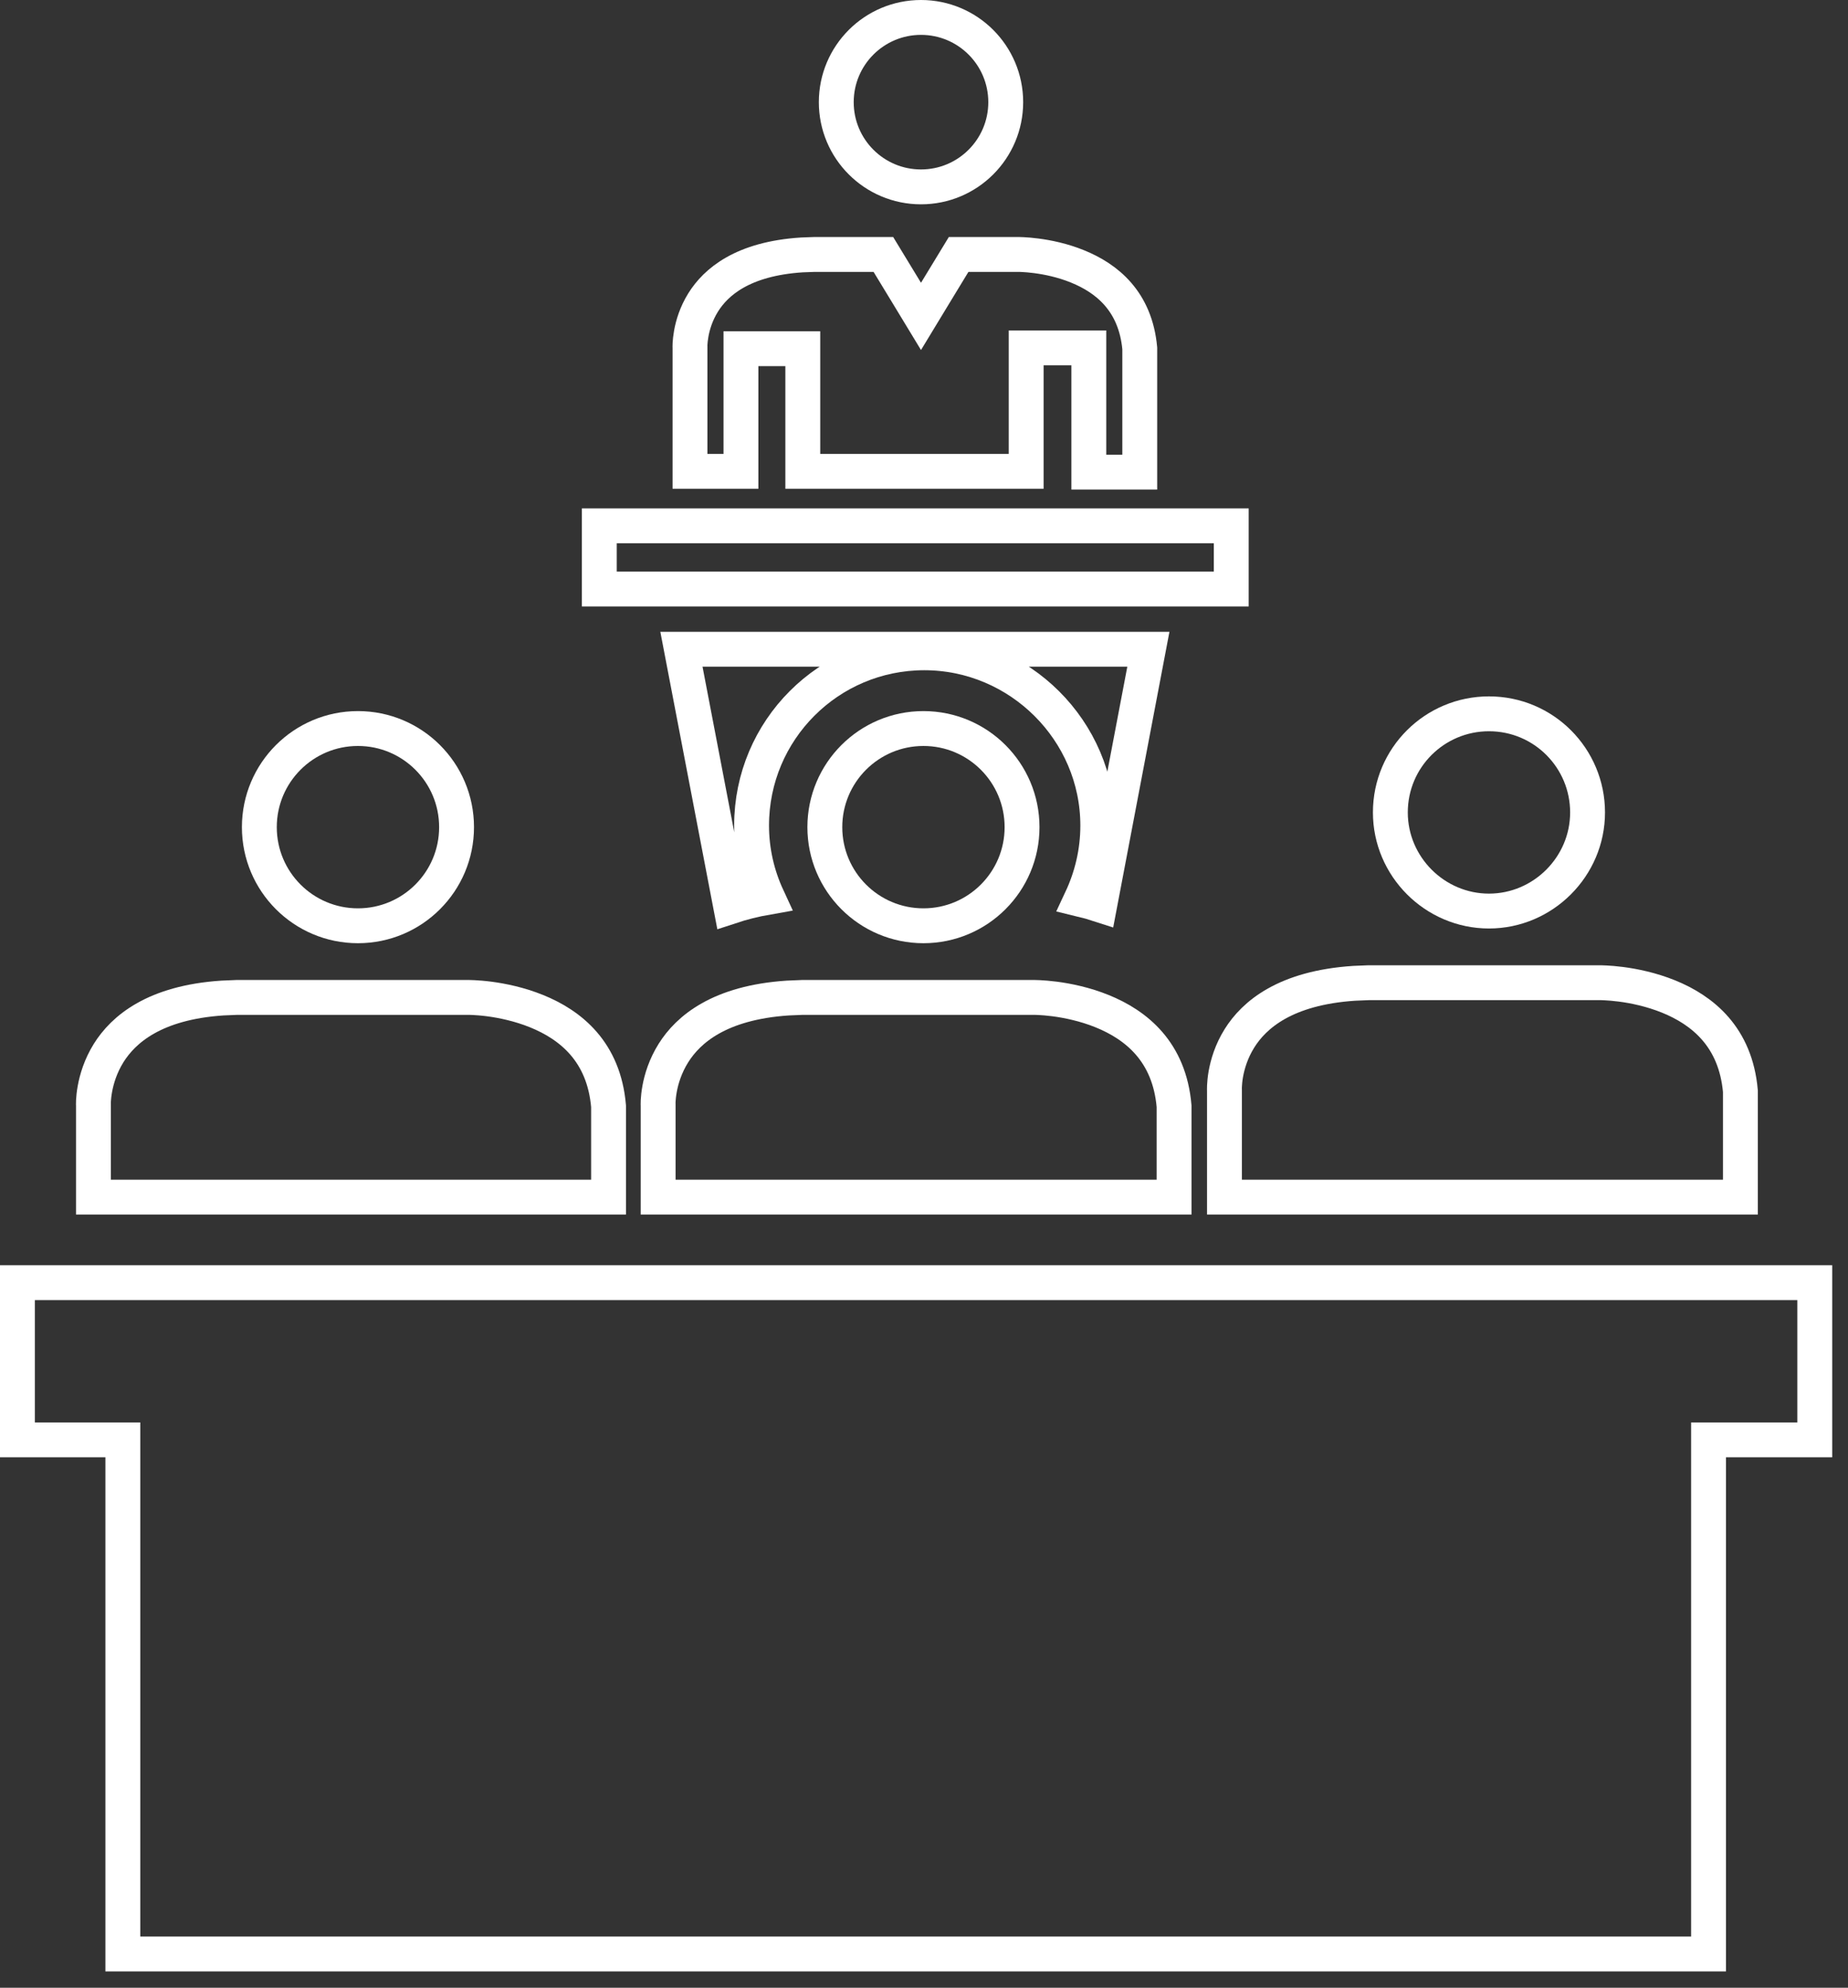
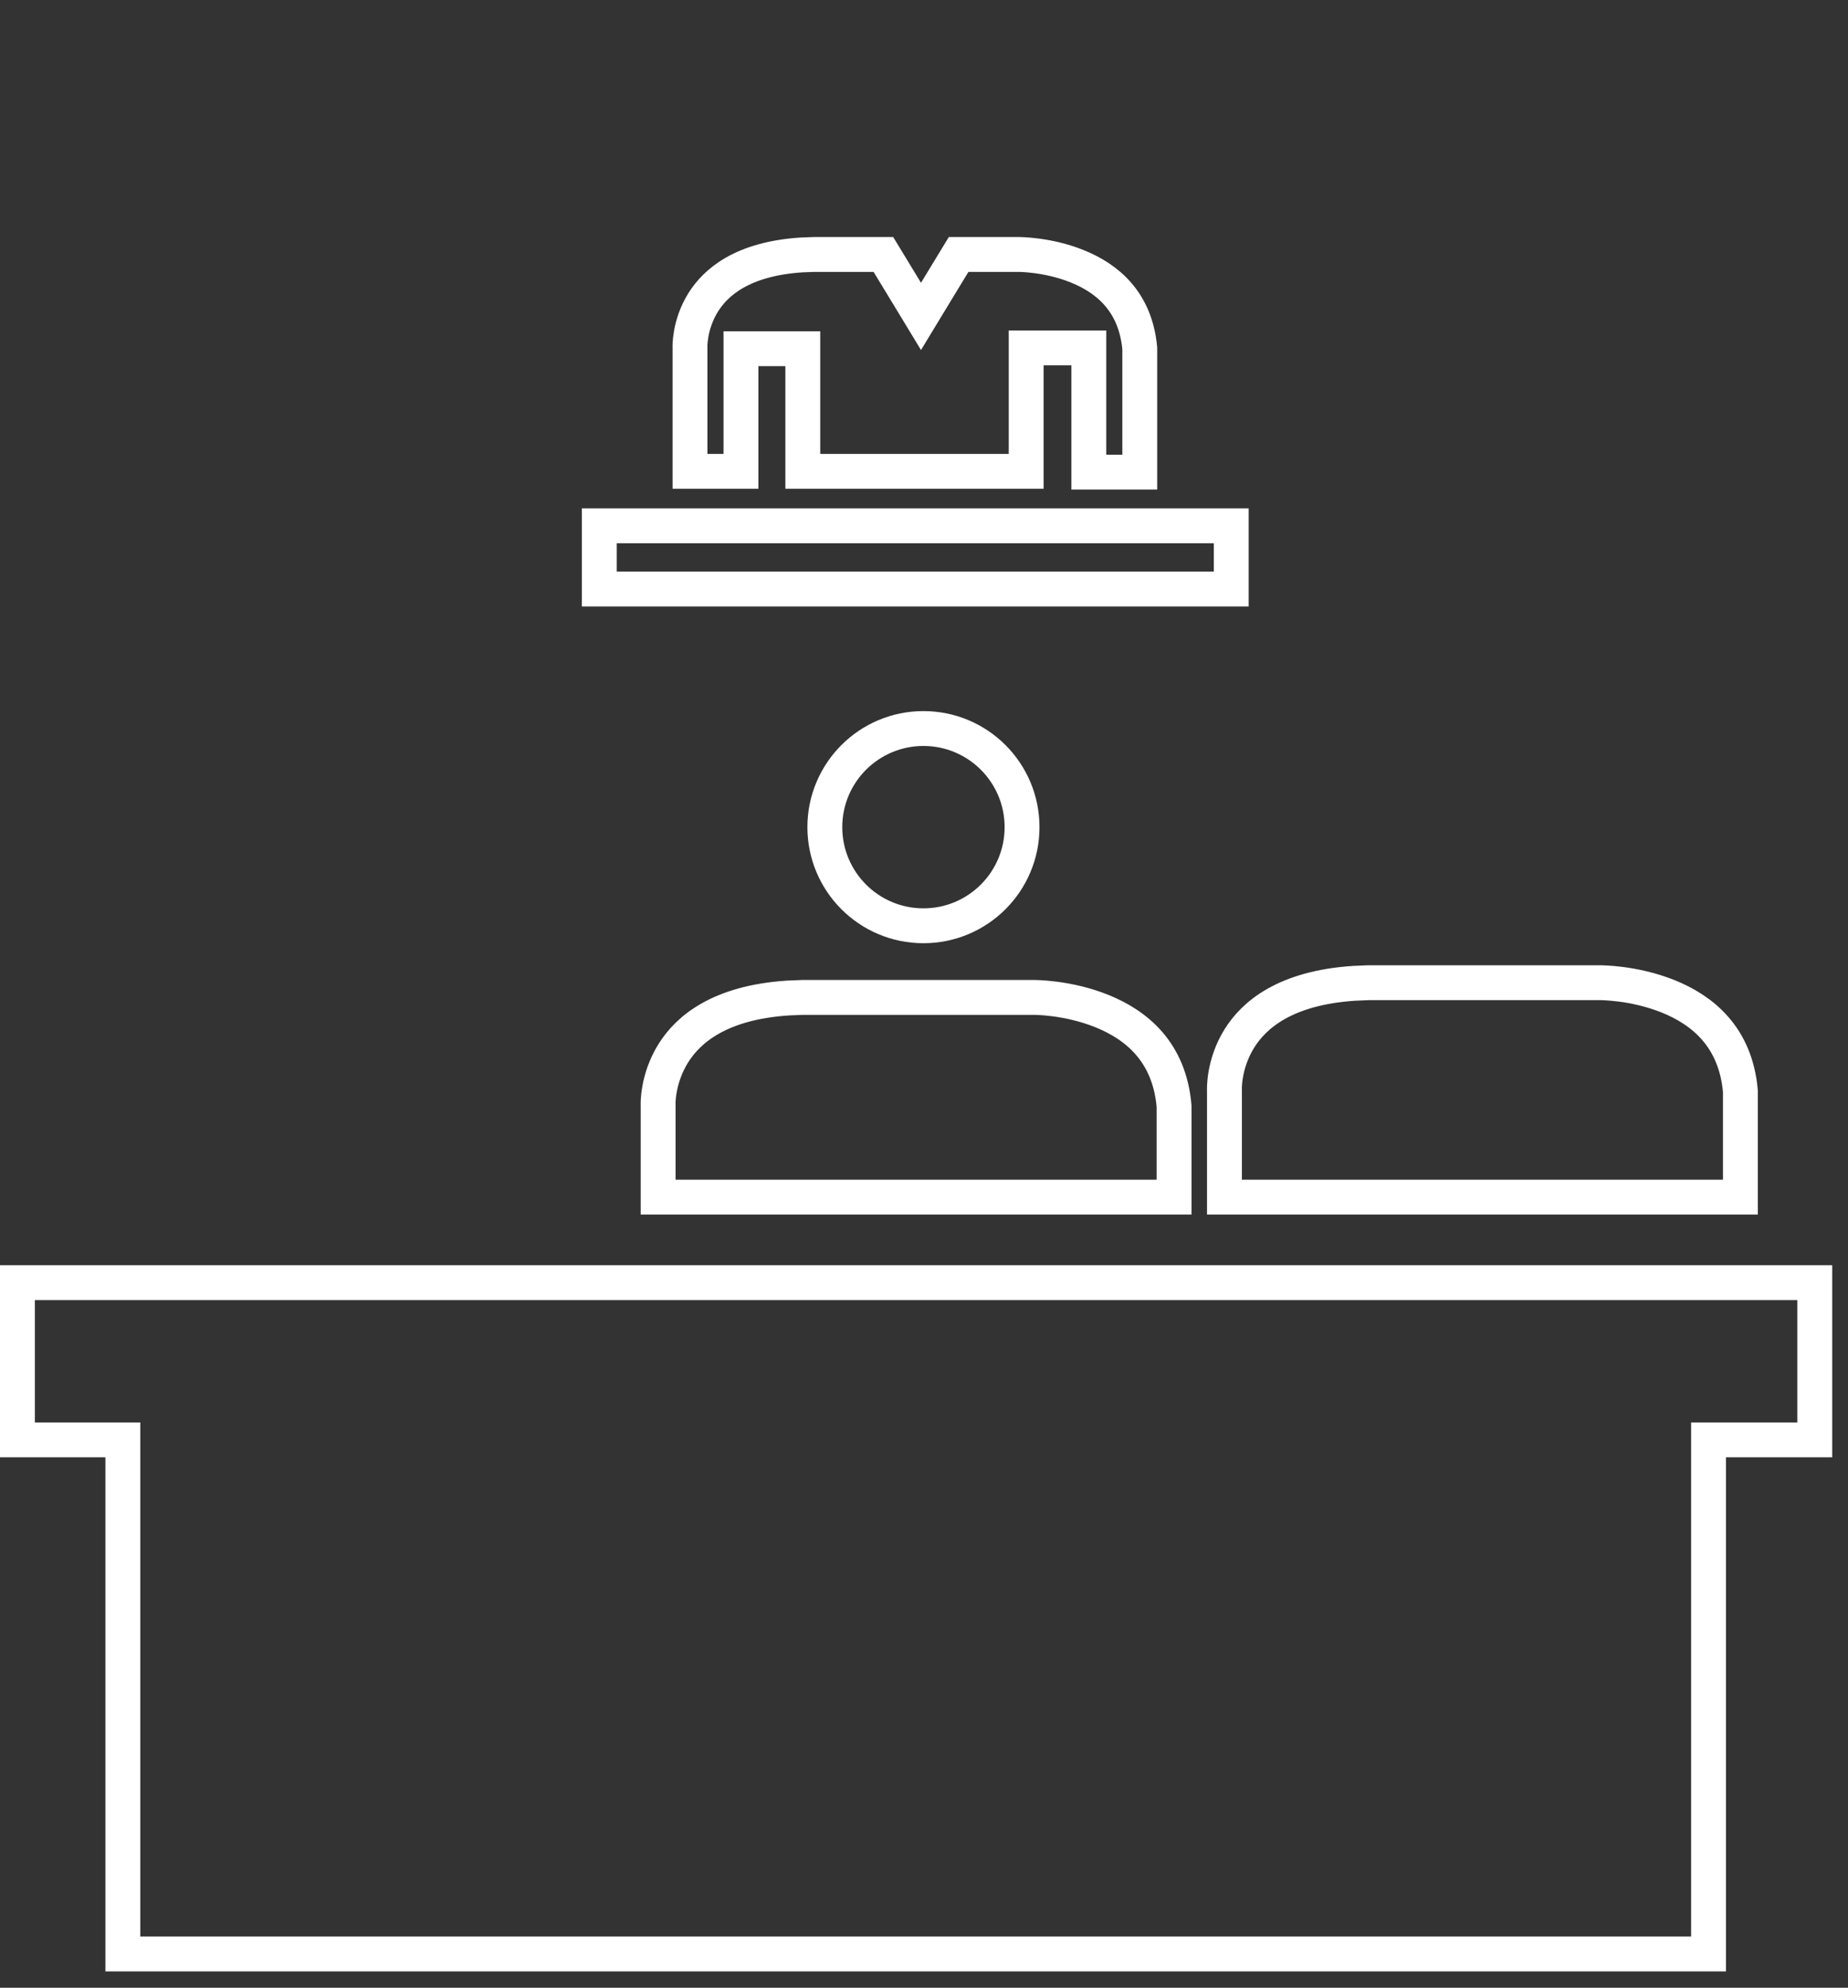
<svg xmlns="http://www.w3.org/2000/svg" width="53" height="57" viewBox="0 0 53 57" fill="none">
  <rect x="0" y="0" width="53" height="57" fill="#333333" stroke="none" />
  <path d="M18.875 31.676L18.874 31.665C18.874 31.662 18.874 31.656 18.874 31.647C18.874 31.63 18.874 31.601 18.876 31.562C18.88 31.485 18.891 31.37 18.916 31.229C18.967 30.947 19.078 30.572 19.314 30.196C19.738 29.521 20.631 28.749 22.595 28.619L23.002 28.602H29.687C29.713 28.602 29.753 28.604 29.805 28.606C29.91 28.612 30.062 28.622 30.247 28.646C30.62 28.695 31.113 28.795 31.609 28.996C32.585 29.392 33.538 30.155 33.672 31.721V34.328H18.875V31.676Z" stroke="white" />
  <path d="M19.789 9.949L19.788 9.938V9.926C19.788 9.911 19.789 9.886 19.79 9.853C19.794 9.787 19.803 9.687 19.825 9.565C19.869 9.32 19.965 8.995 20.167 8.671C20.529 8.092 21.293 7.419 22.998 7.31L23.352 7.297H25.335L25.987 8.369L26.414 9.073L26.841 8.369L27.493 7.297H29.237C29.259 7.297 29.293 7.299 29.338 7.301C29.428 7.305 29.561 7.315 29.721 7.336C30.045 7.378 30.472 7.464 30.902 7.639C31.744 7.98 32.564 8.637 32.688 9.989V13.539H31.227V9.976H29.43V13.516H23.024V10H21.25V13.516H19.789V9.949Z" stroke="white" />
  <path d="M35.312 15.078V16.891H17.188V15.078H35.312Z" stroke="white" />
-   <path d="M26.414 0.5C27.756 0.5 28.844 1.588 28.844 2.93C28.844 4.272 27.756 5.359 26.414 5.359C25.072 5.359 23.984 4.272 23.984 2.93C23.984 1.588 25.072 0.5 26.414 0.5Z" stroke="white" />
  <path d="M35.117 31.252L35.116 31.239C35.116 31.236 35.116 31.231 35.116 31.223C35.116 31.205 35.117 31.176 35.118 31.138C35.122 31.06 35.131 30.945 35.155 30.805C35.205 30.523 35.313 30.148 35.548 29.773C35.969 29.1 36.86 28.328 38.835 28.197L39.244 28.18H45.93C45.956 28.18 45.996 28.182 46.048 28.185C46.152 28.19 46.305 28.201 46.489 28.225C46.862 28.273 47.355 28.374 47.851 28.574C48.825 28.969 49.776 29.73 49.914 31.289V34.328H35.117V31.252Z" stroke="white" />
-   <path d="M42.703 20.469C44.276 20.469 45.531 21.743 45.531 23.297C45.531 24.849 44.255 26.125 42.703 26.125C41.151 26.125 39.875 24.849 39.875 23.297C39.875 21.724 41.149 20.469 42.703 20.469Z" stroke="white" />
  <path d="M52.047 36.781V41.289H49V56.031H3.523V41.289H0.5V36.781H52.047Z" stroke="white" />
-   <path d="M32.935 18.617L31.541 25.945C31.36 25.886 31.181 25.835 31.006 25.793C31.309 25.147 31.484 24.433 31.484 23.672C31.484 20.956 29.243 18.719 26.508 18.719C23.771 18.719 21.555 20.935 21.555 23.672C21.555 24.41 21.722 25.107 22.011 25.731C21.64 25.796 21.29 25.884 20.957 25.994L19.543 18.617H32.935Z" stroke="white" />
-   <path d="M2.68 31.676L2.679 31.665V31.647C2.679 31.63 2.679 31.601 2.681 31.562C2.685 31.485 2.696 31.369 2.721 31.229C2.772 30.946 2.882 30.571 3.116 30.195C3.539 29.52 4.425 28.749 6.378 28.619L6.783 28.602H13.468C13.494 28.602 13.534 28.604 13.586 28.606C13.691 28.612 13.844 28.622 14.029 28.646C14.401 28.695 14.894 28.795 15.39 28.996C16.366 29.392 17.319 30.155 17.453 31.721V34.328H2.68V31.676Z" stroke="white" />
  <path d="M26.484 20.891C28.046 20.891 29.312 22.157 29.312 23.719C29.312 25.281 28.046 26.547 26.484 26.547C24.922 26.547 23.656 25.281 23.656 23.719C23.656 22.157 24.922 20.891 26.484 20.891Z" stroke="white" />
-   <path d="M10.266 20.891C11.828 20.891 13.094 22.157 13.094 23.719C13.094 25.281 11.828 26.547 10.266 26.547C8.704 26.547 7.438 25.281 7.438 23.719C7.438 22.157 8.704 20.891 10.266 20.891Z" stroke="white" />
</svg>